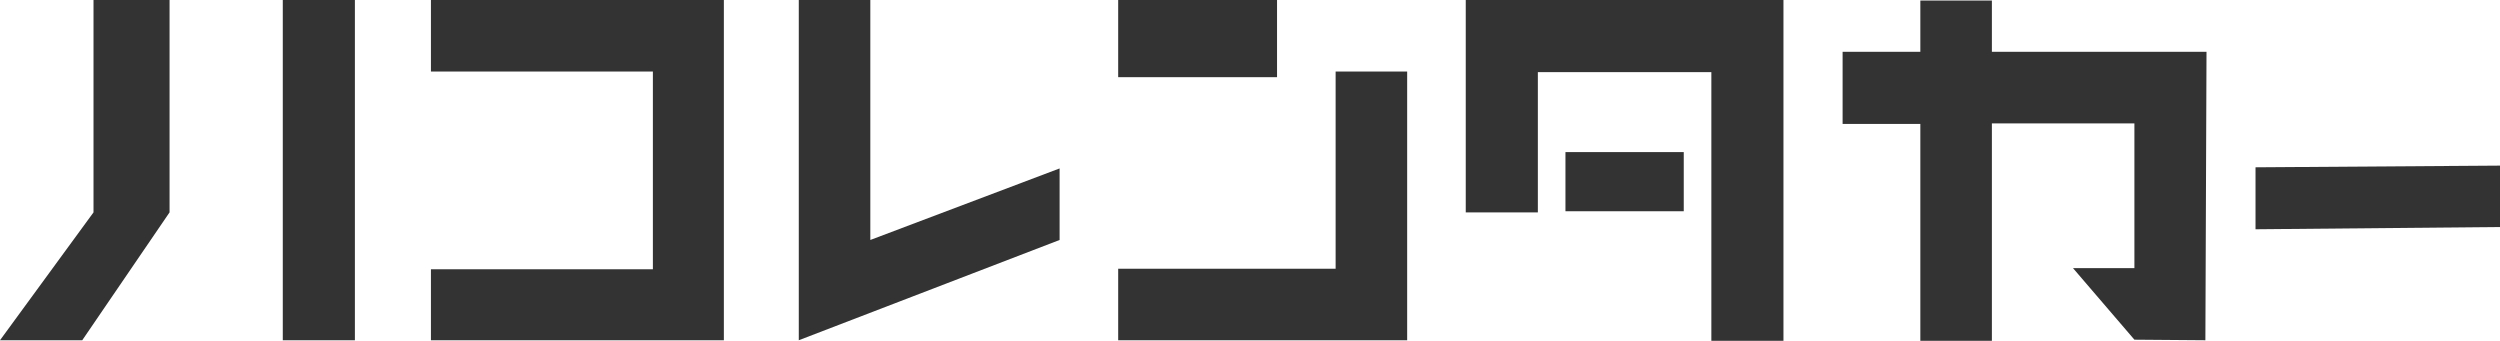
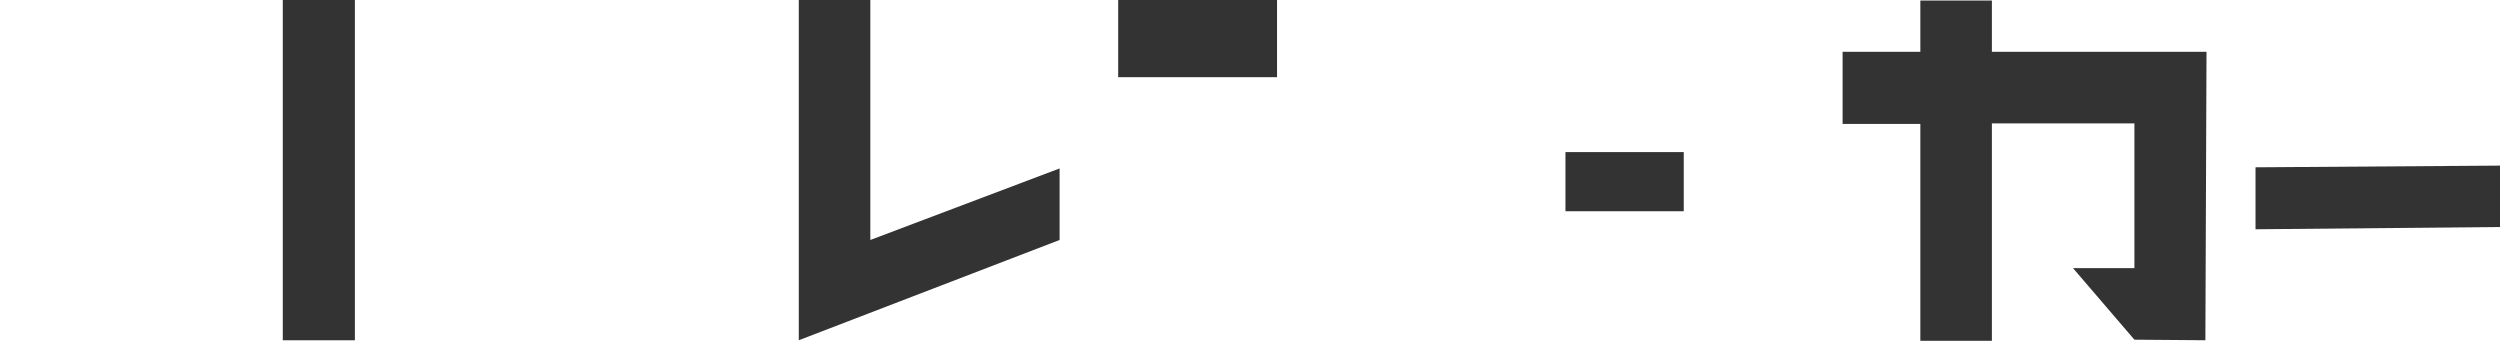
<svg xmlns="http://www.w3.org/2000/svg" version="1.1" id="レイヤー_1" x="0px" y="0px" viewBox="0 0 443.8 60.5" style="enable-background:new 0 0 443.8 60.5;" xml:space="preserve">
  <style type="text/css">
	.st0{fill:#333333;}
</style>
  <g id="レイヤー_2_00000000202436934688345660000002210938675521941695_">
    <g id="カタカナ">
-       <polygon class="st0" points="16.6,37.7 0,60.4 14.6,60.4 30.1,37.7 30.1,0 16.6,0   " />
      <polygon class="st0" points="63,0 50.2,0 50.2,60.4 63,60.4 63,40.9   " />
-       <polygon class="st0" points="76.5,12.7 115.9,12.7 115.9,47.8 76.5,47.8 76.5,60.4 128.5,60.4 128.5,0 76.5,0   " />
      <polygon class="st0" points="154.5,0 141.8,0 141.8,60.4 188.1,42.6 188.1,29.9 154.5,42.6   " />
      <rect x="198.5" class="st0" width="28.2" height="13.7" />
-       <polygon class="st0" points="237.1,47.7 198.5,47.7 198.5,60.4 249.8,60.4 249.8,12.7 237.1,12.7   " />
-       <path class="st0" d="M260.2,37.7H273V12.8h30.8v47.7h12.8V0h-56.4V37.7z" />
      <path class="st0" d="M391.7,9.2h-38.1V0.1h-12.7v9.1h-13.8v12.8h13.8v38.5h12.7V21.9h25.3v25.7H368l10.9,12.7l12.6,0.1    C391.6,43,391.6,26.6,391.7,9.2z" />
      <polygon class="st0" points="400.4,29.7 400.4,40.7 443.8,40.3 443.8,29.4   " />
      <polygon class="st0" points="277.9,37.5 298.9,37.5 298.9,27 277.9,27   " />
    </g>
  </g>
</svg>